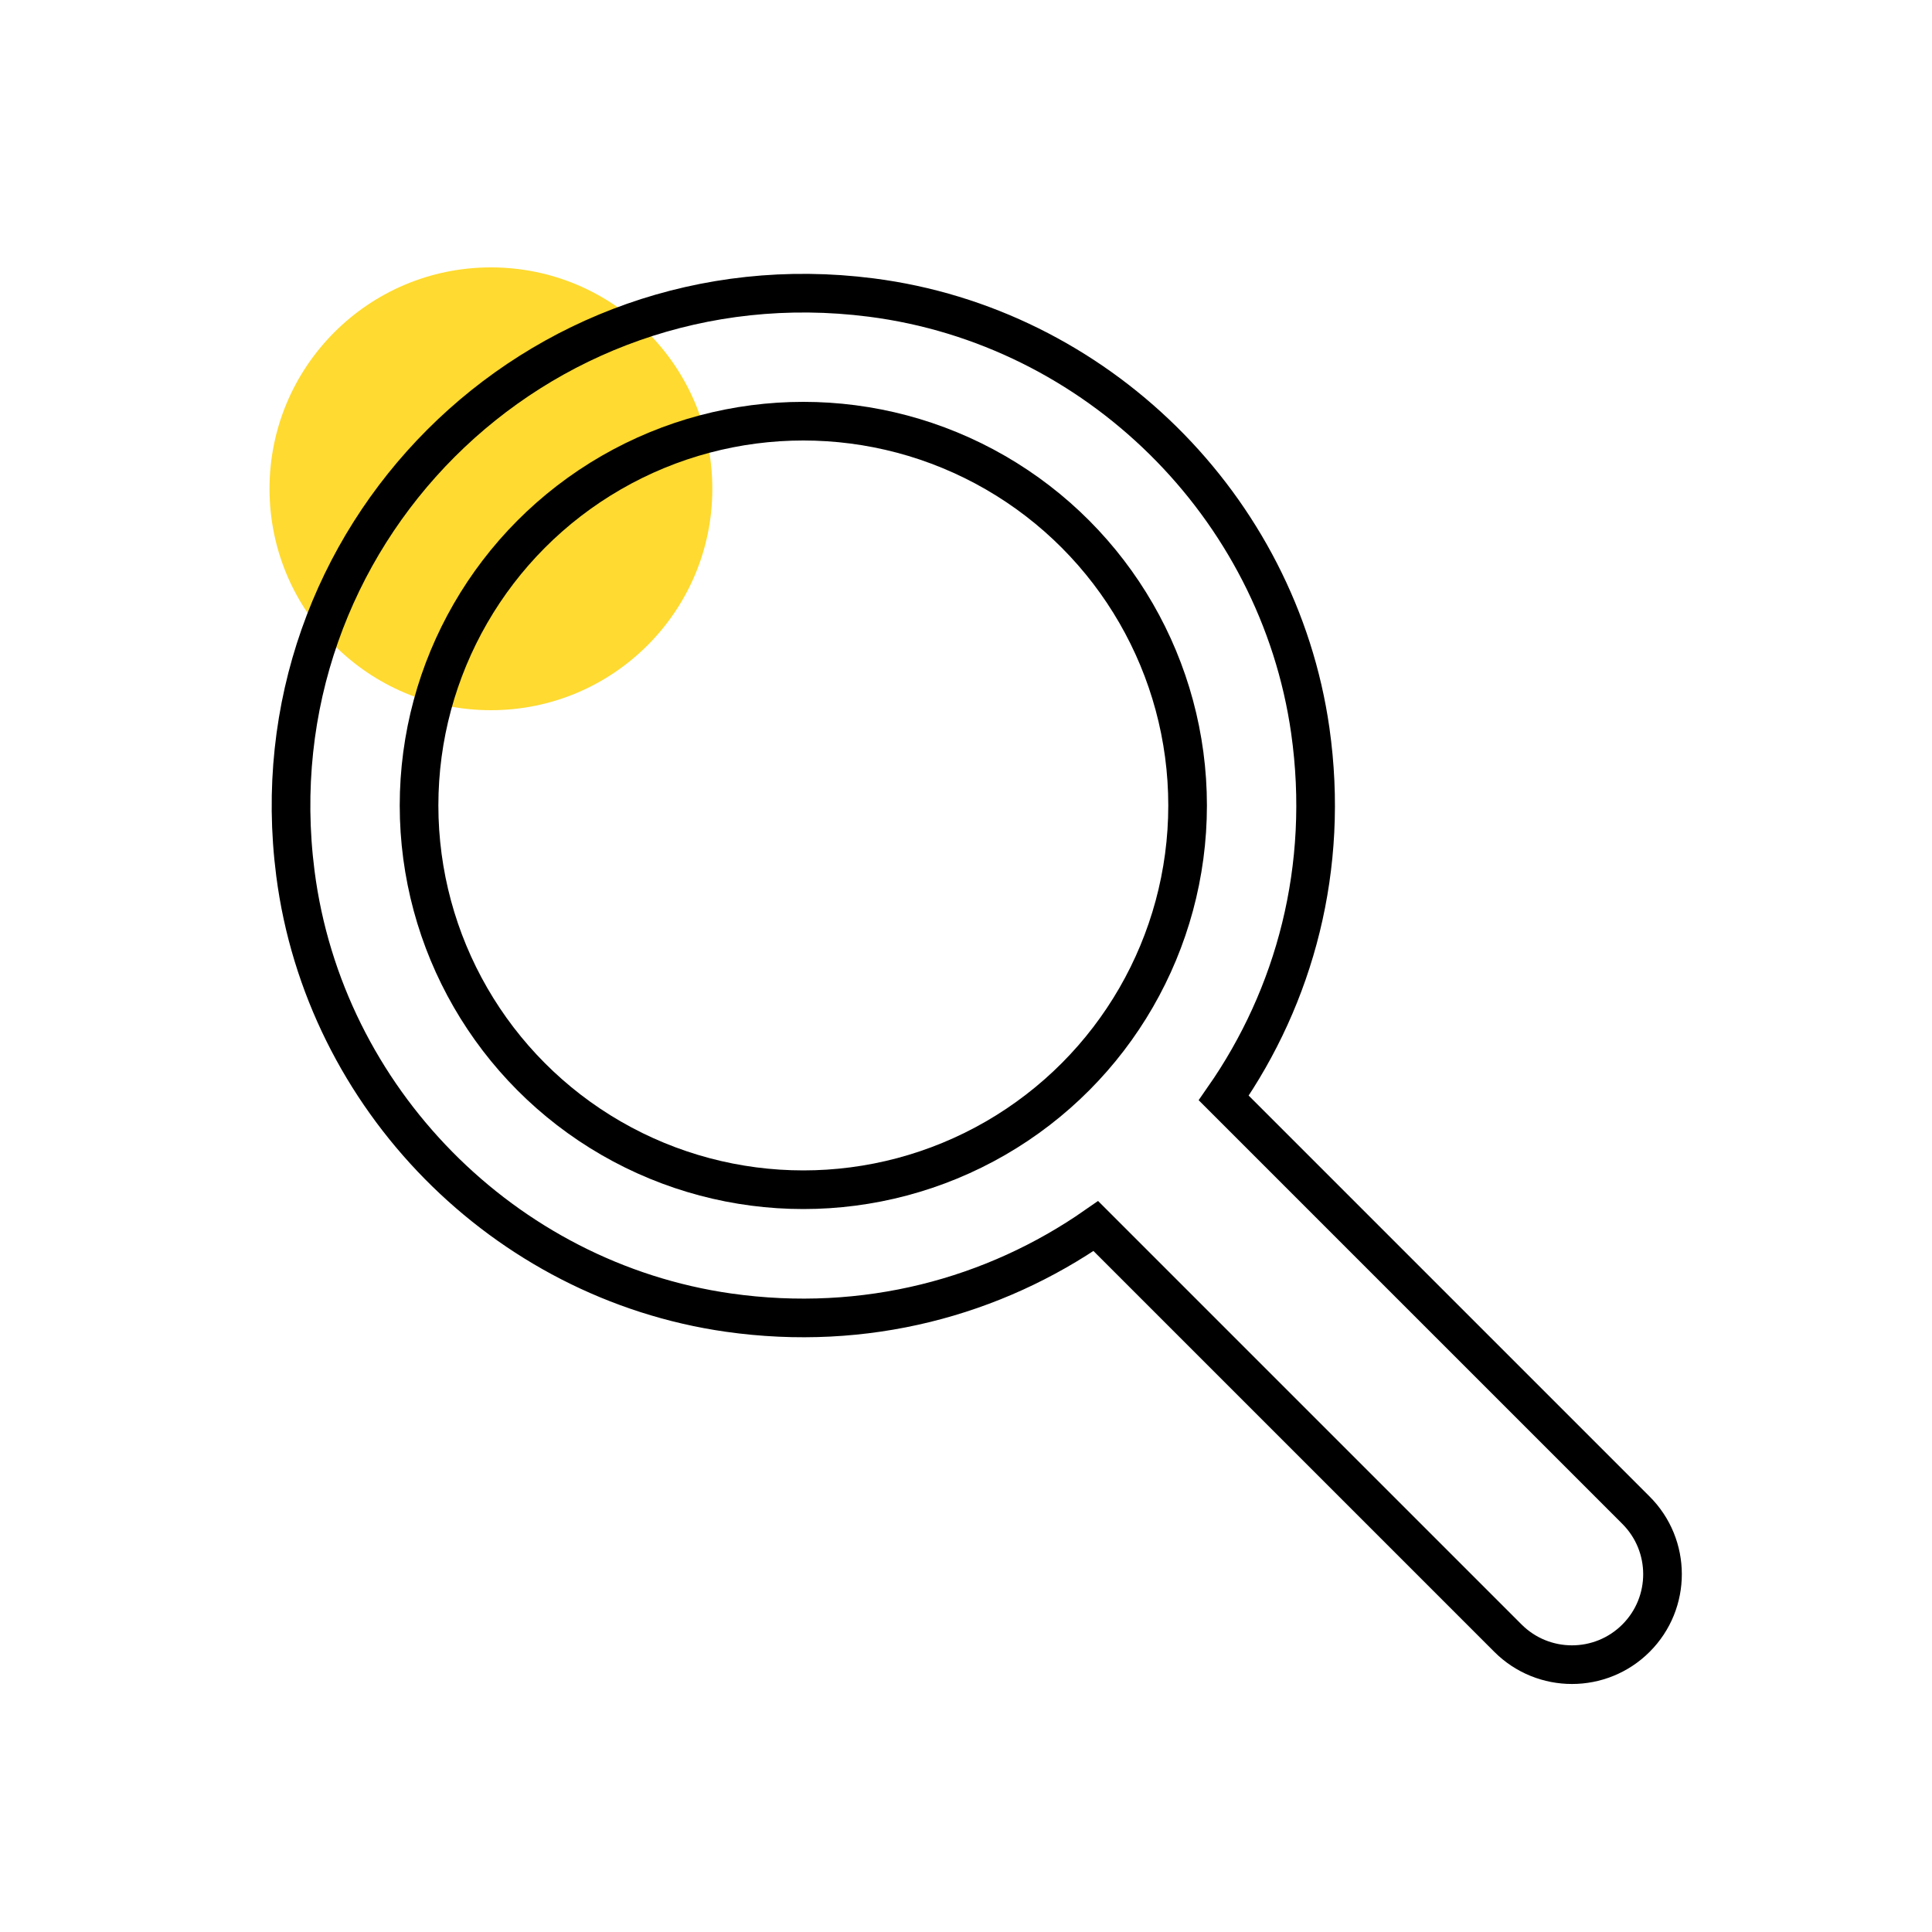
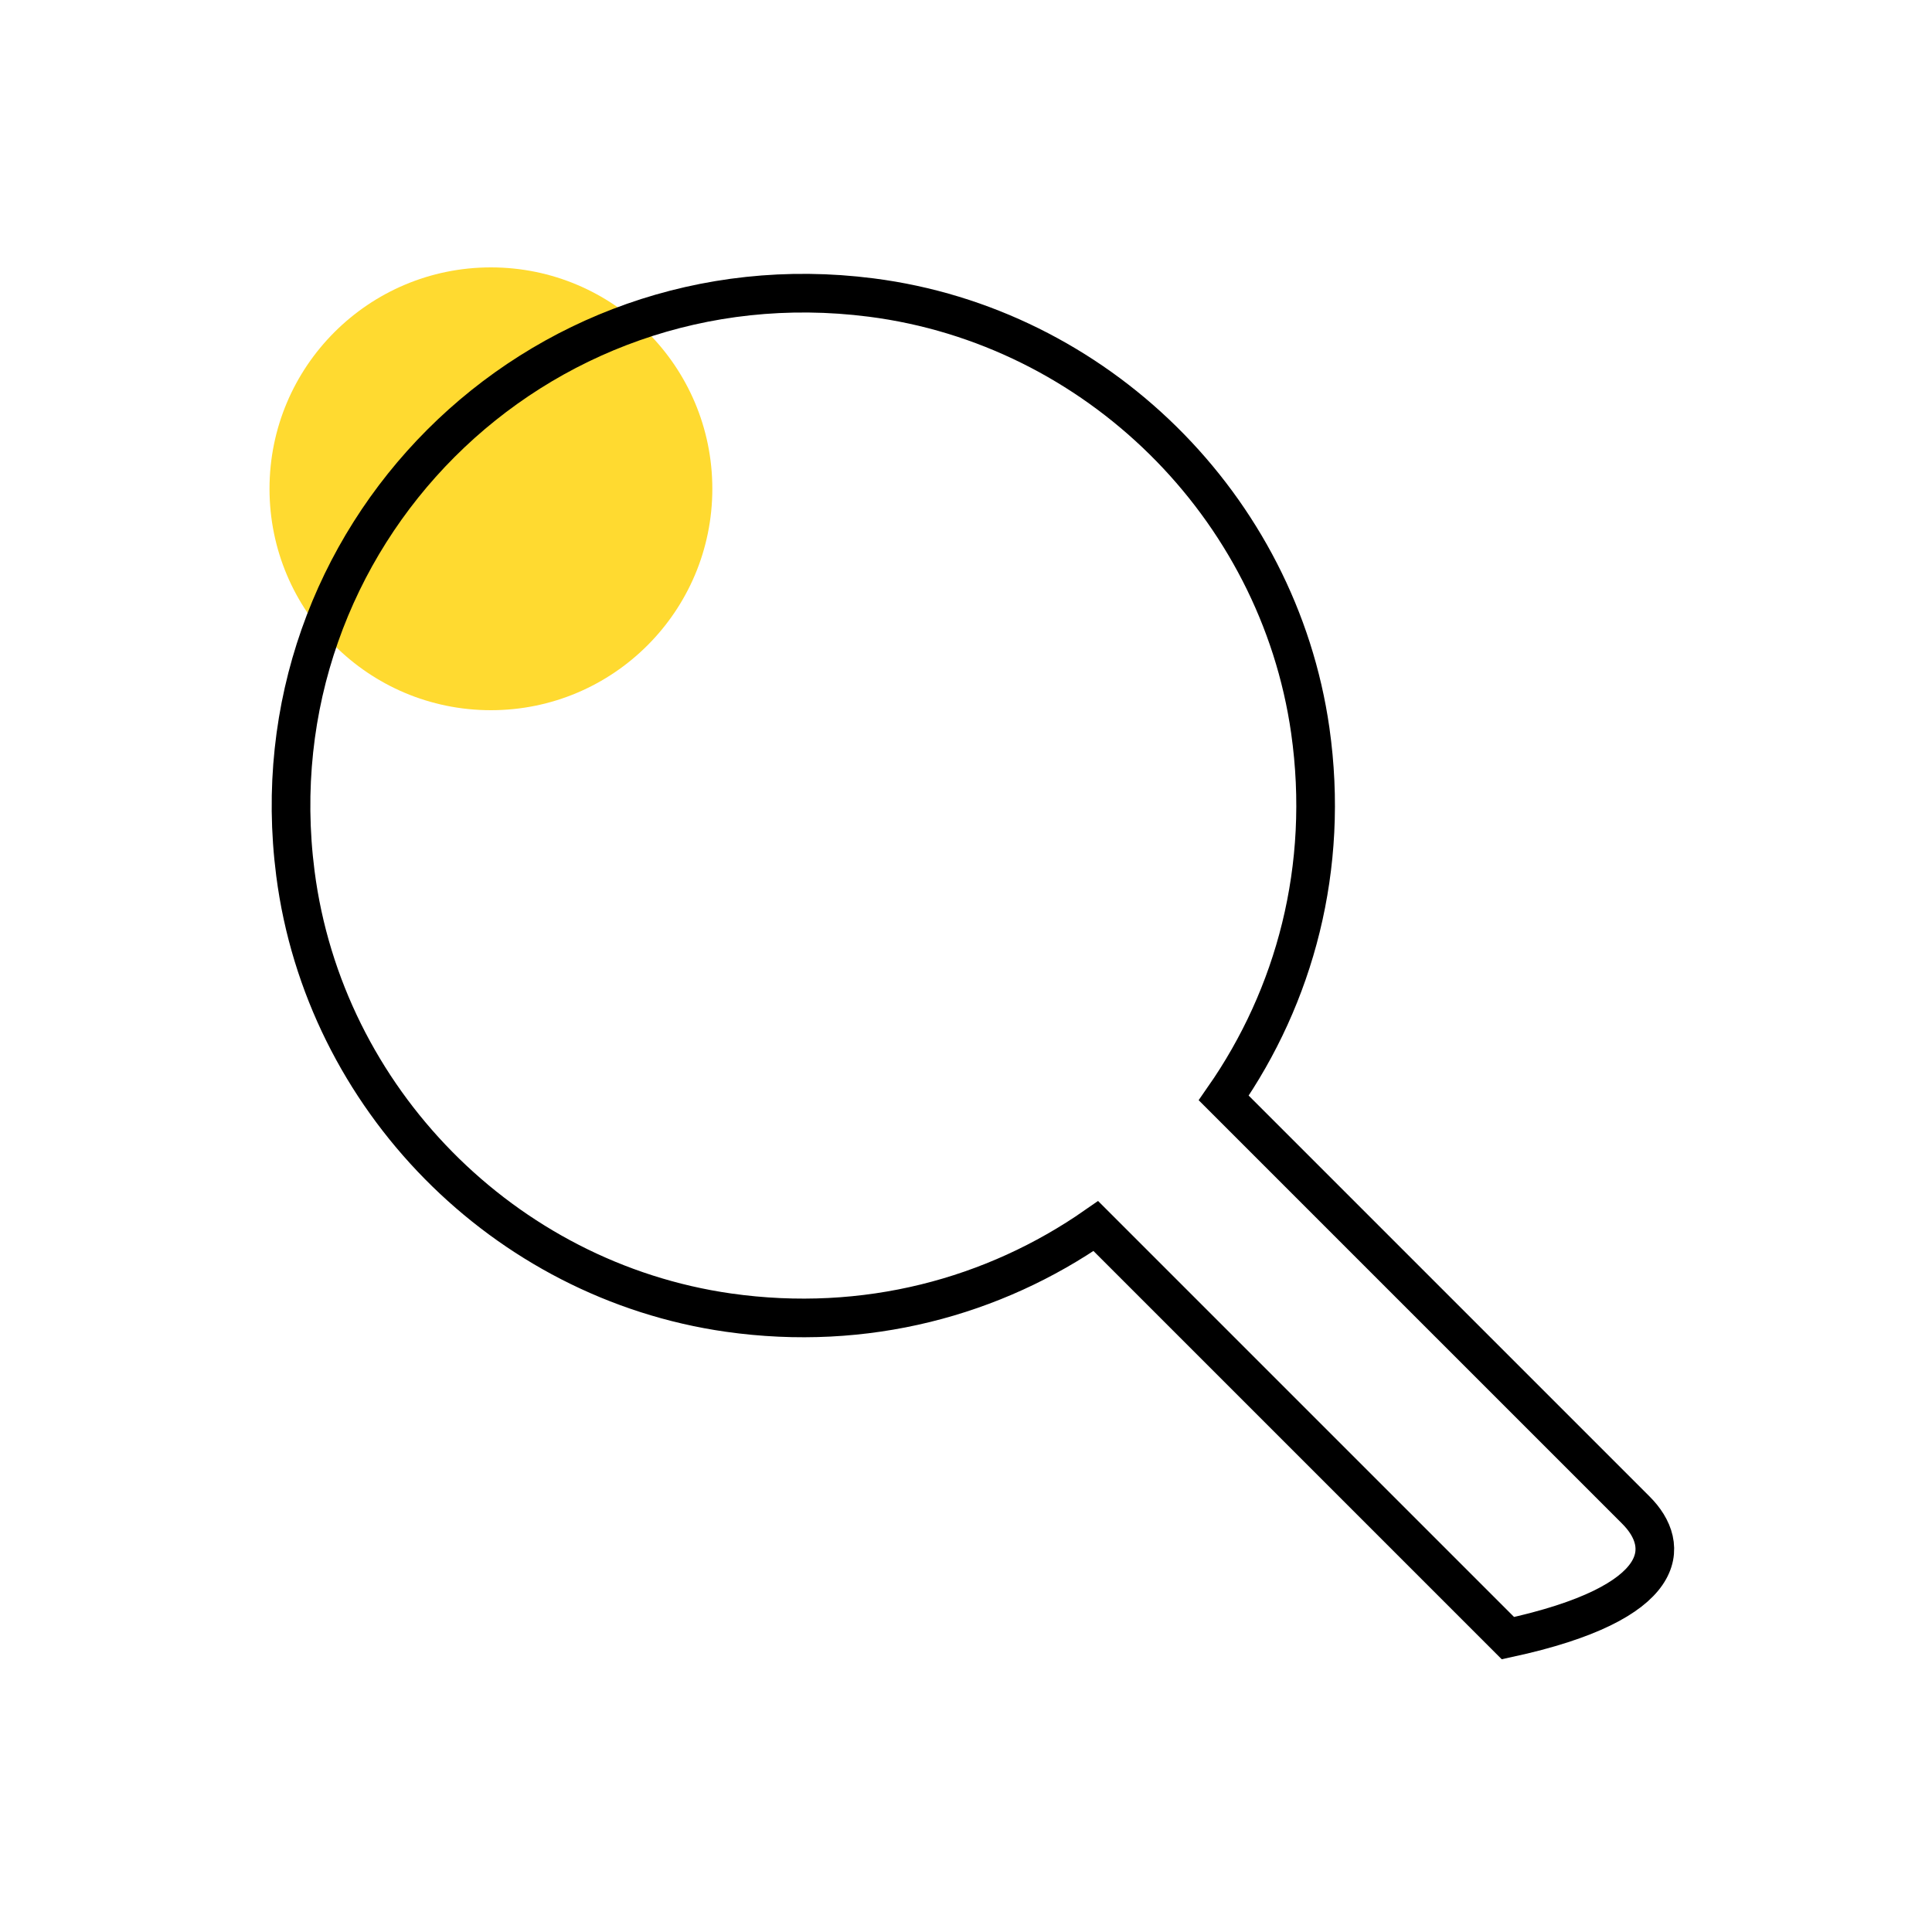
<svg xmlns="http://www.w3.org/2000/svg" version="1.1" id="Layer_1" x="0px" y="0px" viewBox="0 0 100 100" style="enable-background:new 0 0 100 100;" xml:space="preserve">
  <style type="text/css">
	.st0{fill:#FFDA30;}
	.st1{fill:none;stroke:#000000;stroke-width:2;stroke-linecap:round;stroke-linejoin:round;stroke-miterlimit:10;}
	.st2{fill:#FFFFFF;}
	.st3{fill:none;stroke:#000000;stroke-width:2.2;stroke-linecap:round;stroke-linejoin:round;stroke-miterlimit:10;}
	.st4{stroke:#000000;stroke-width:0.5;stroke-miterlimit:10;}
	.st5{fill:none;stroke:#000000;stroke-width:2;stroke-miterlimit:10;}
</style>
  <g>
    <circle class="st0" cx="25.41" cy="25.3" r="11.46" />
    <g>
-       <circle class="st5" cx="41.58" cy="41.69" r="19.89" />
-       <path class="st5" d="M84.67,78.16L63.34,56.83c3.67-5.27,5.49-11.91,4.48-19.02C66.16,26.18,56.74,16.89,45.09,15.4    c-17.4-2.23-32.04,12.41-29.8,29.81c1.5,11.65,10.79,21.07,22.41,22.73c7.11,1.01,13.75-0.81,19.02-4.48l21.33,21.33    c1.83,1.83,4.8,1.83,6.63,0l0,0C86.51,82.96,86.51,79.99,84.67,78.16z" />
+       <path class="st5" d="M84.67,78.16L63.34,56.83c3.67-5.27,5.49-11.91,4.48-19.02C66.16,26.18,56.74,16.89,45.09,15.4    c-17.4-2.23-32.04,12.41-29.8,29.81c1.5,11.65,10.79,21.07,22.41,22.73c7.11,1.01,13.75-0.81,19.02-4.48l21.33,21.33    l0,0C86.51,82.96,86.51,79.99,84.67,78.16z" />
    </g>
  </g>
</svg>